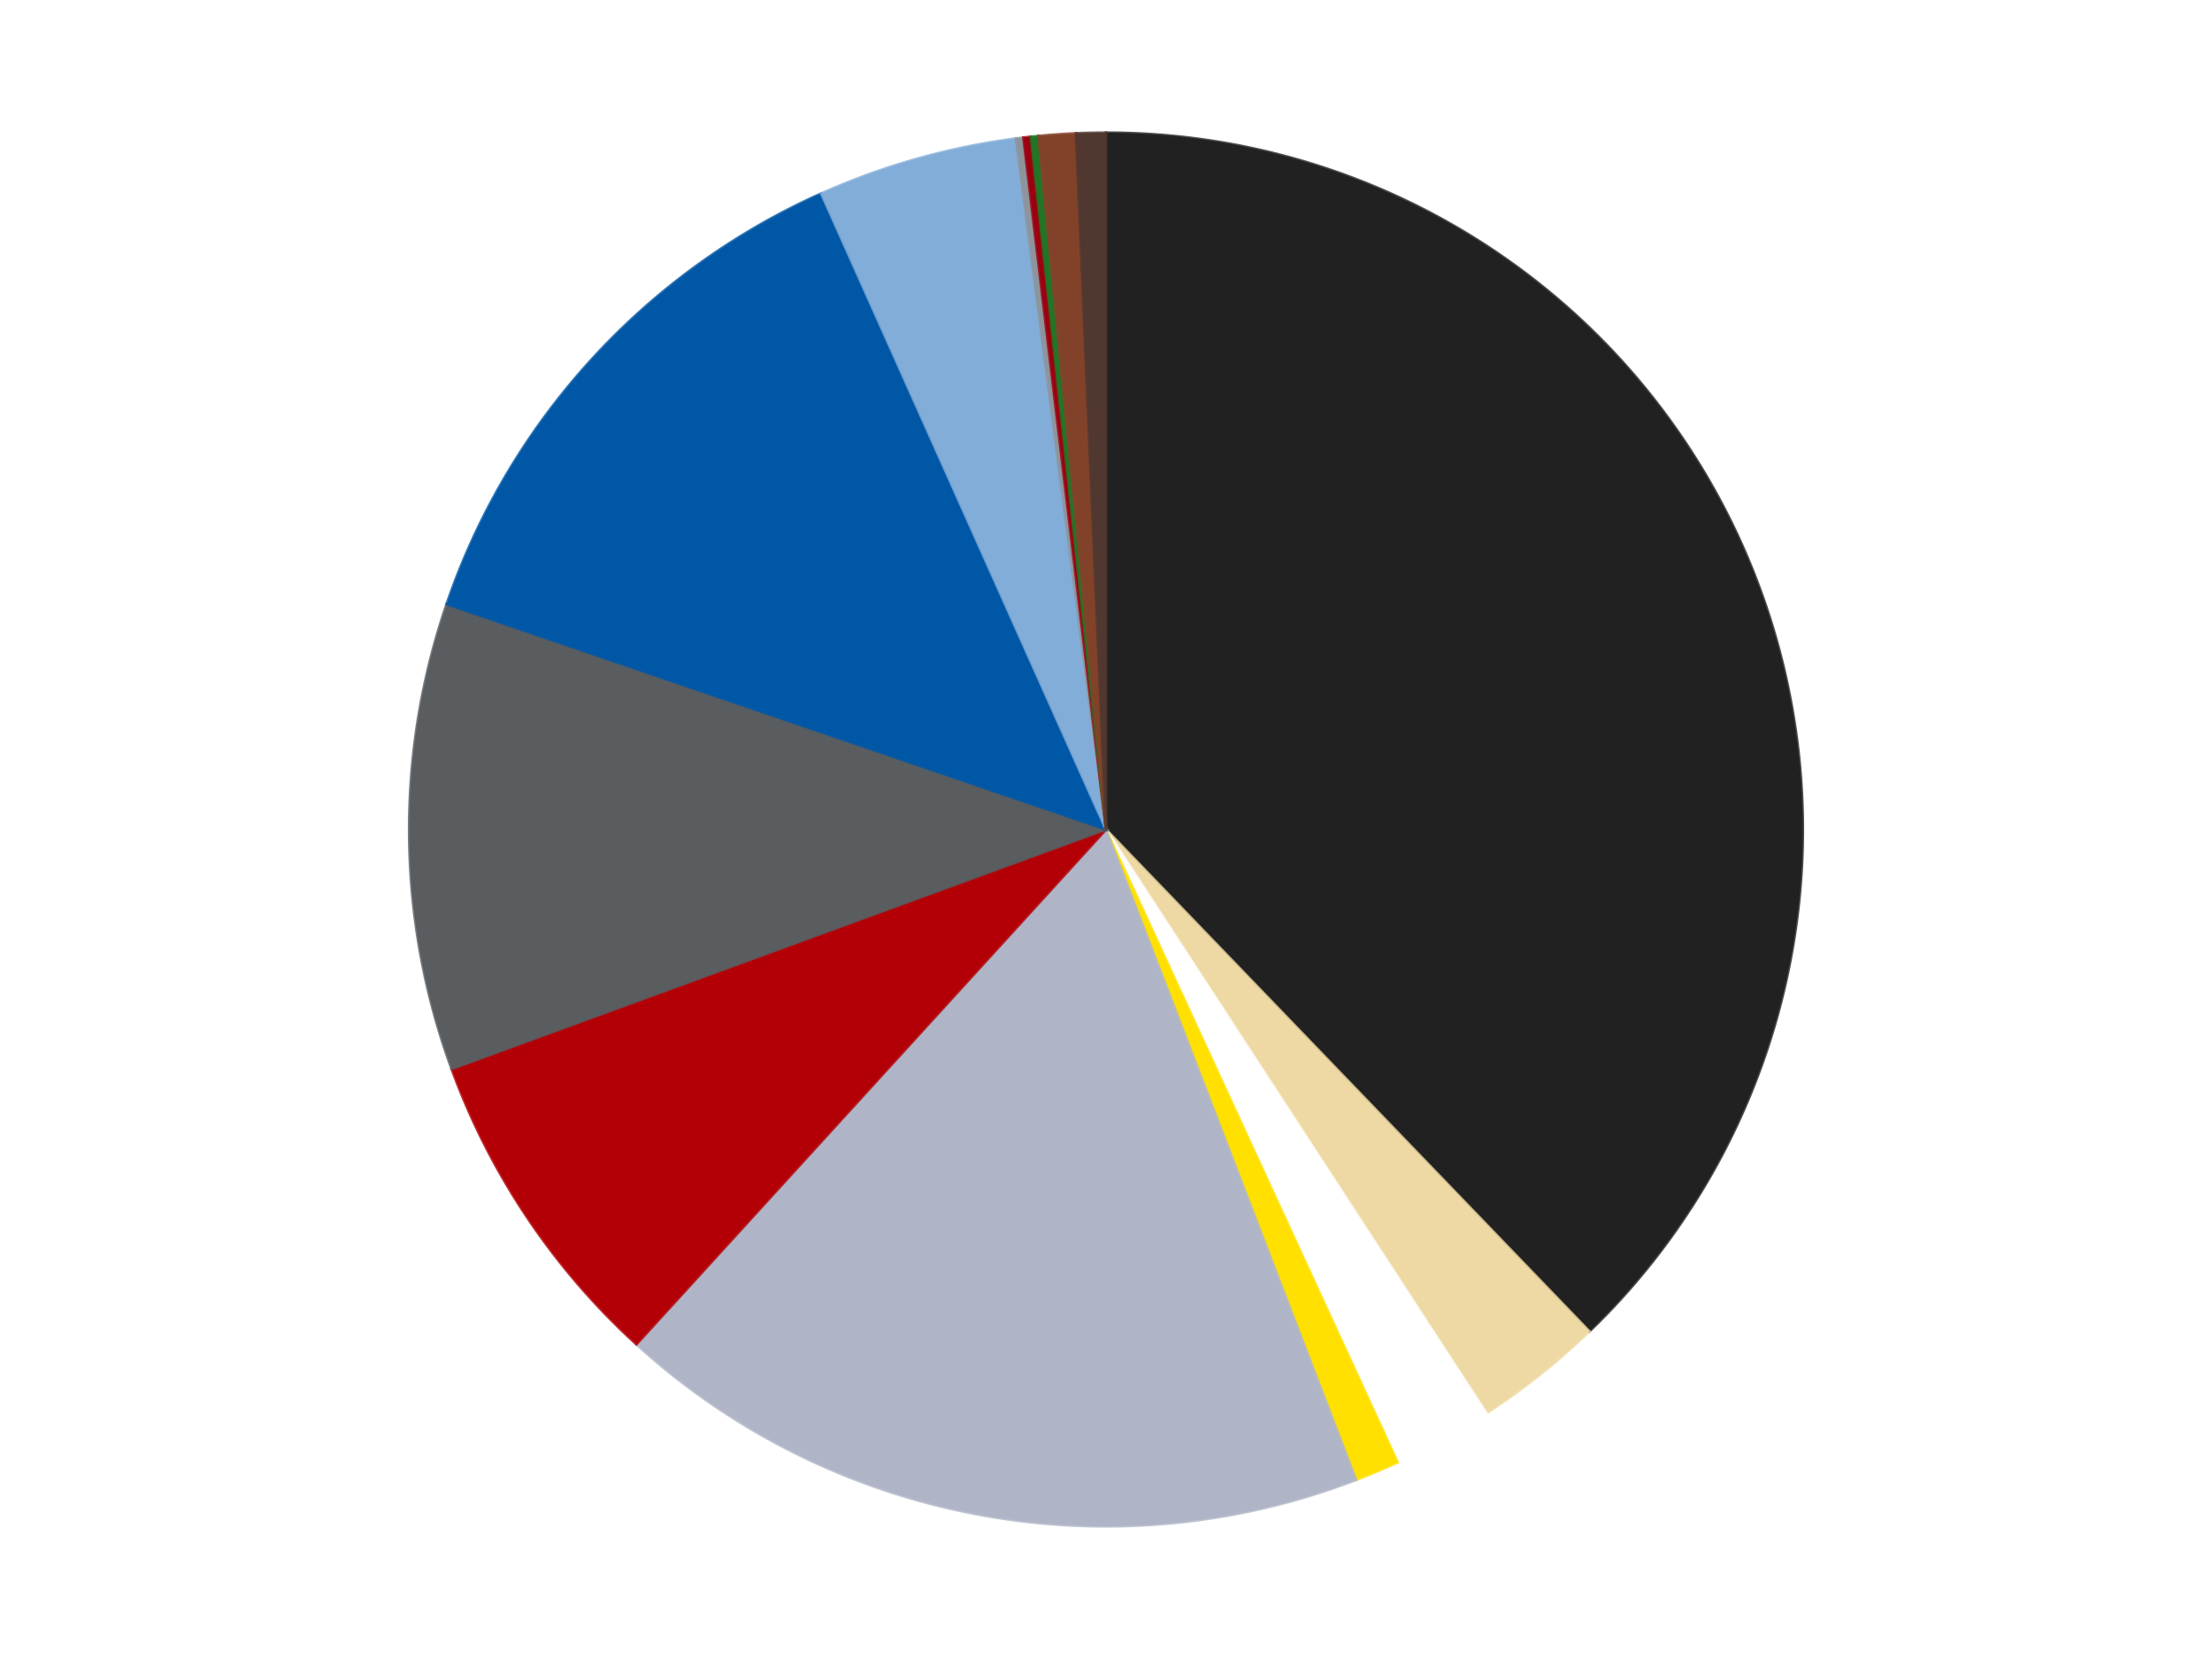
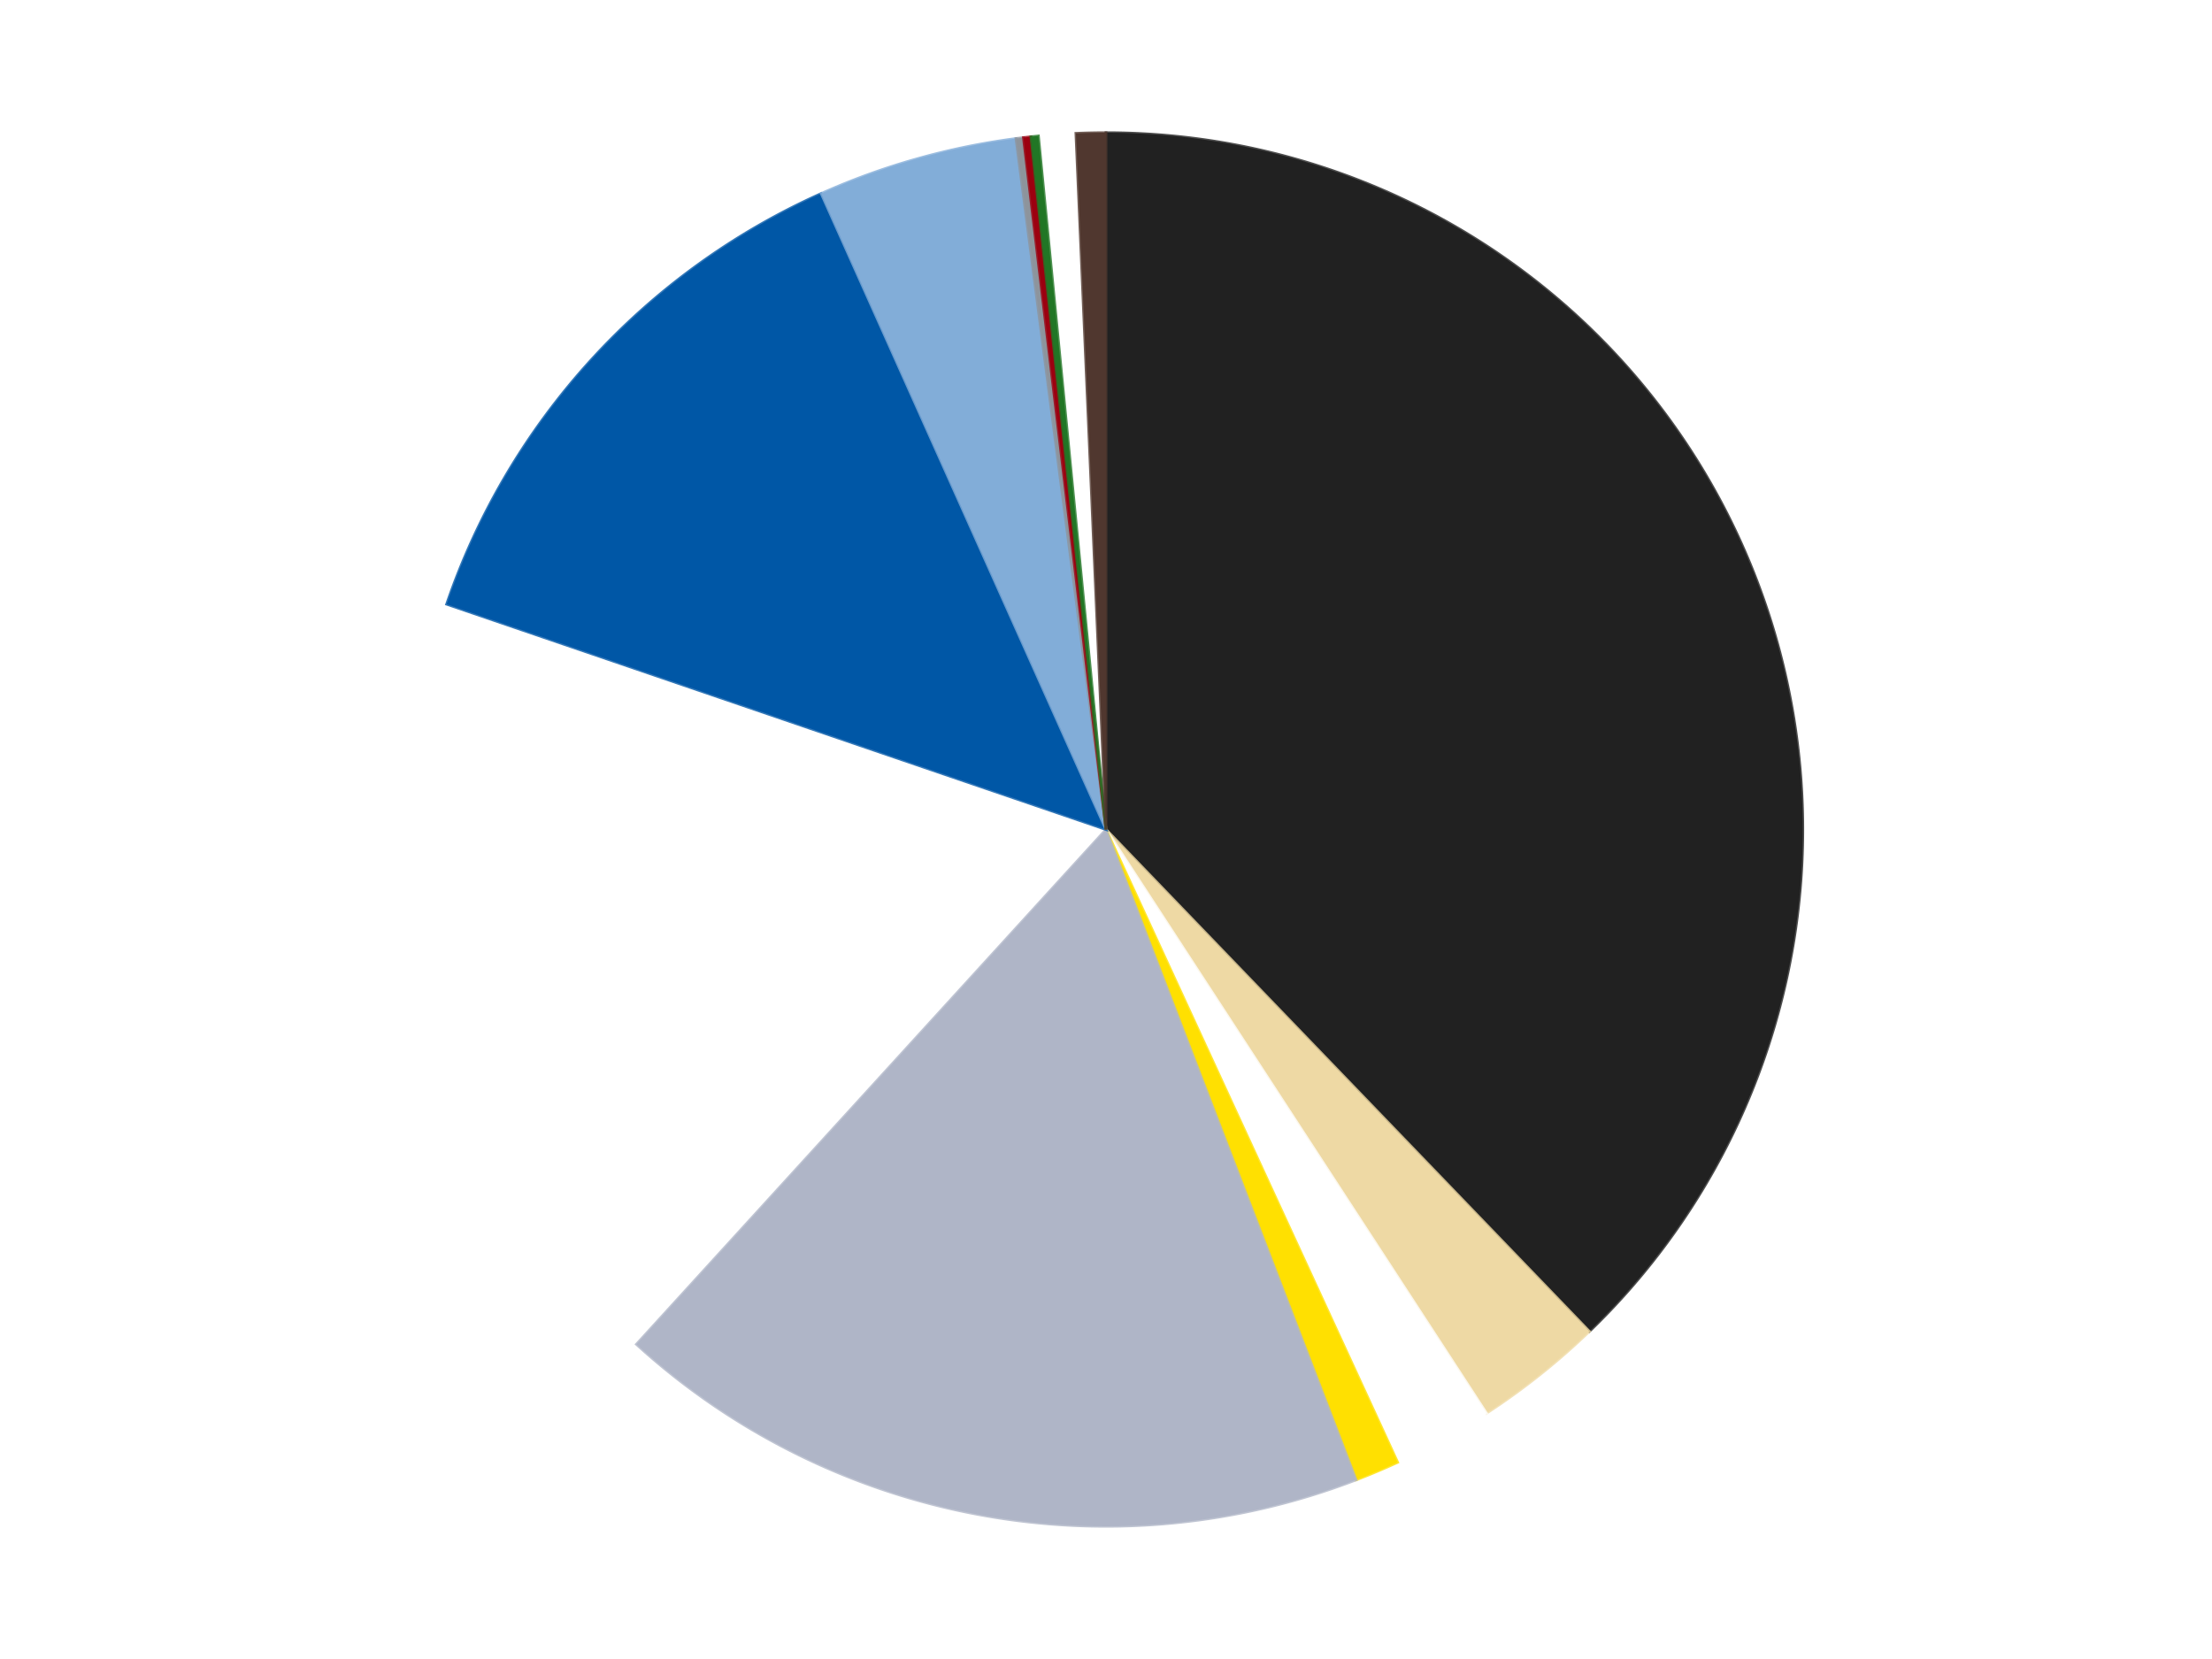
<svg xmlns="http://www.w3.org/2000/svg" xmlns:xlink="http://www.w3.org/1999/xlink" id="chart-3466f2f4-b962-4057-ac60-d44d759acec5" class="pygal-chart" viewBox="0 0 800 600">
  <defs>
    <style type="text/css">#chart-3466f2f4-b962-4057-ac60-d44d759acec5{-webkit-user-select:none;-webkit-font-smoothing:antialiased;font-family:Consolas,"Liberation Mono",Menlo,Courier,monospace}#chart-3466f2f4-b962-4057-ac60-d44d759acec5 .title{font-family:Consolas,"Liberation Mono",Menlo,Courier,monospace;font-size:16px}#chart-3466f2f4-b962-4057-ac60-d44d759acec5 .legends .legend text{font-family:Consolas,"Liberation Mono",Menlo,Courier,monospace;font-size:14px}#chart-3466f2f4-b962-4057-ac60-d44d759acec5 .axis text{font-family:Consolas,"Liberation Mono",Menlo,Courier,monospace;font-size:10px}#chart-3466f2f4-b962-4057-ac60-d44d759acec5 .axis text.major{font-family:Consolas,"Liberation Mono",Menlo,Courier,monospace;font-size:10px}#chart-3466f2f4-b962-4057-ac60-d44d759acec5 .text-overlay text.value{font-family:Consolas,"Liberation Mono",Menlo,Courier,monospace;font-size:16px}#chart-3466f2f4-b962-4057-ac60-d44d759acec5 .text-overlay text.label{font-family:Consolas,"Liberation Mono",Menlo,Courier,monospace;font-size:10px}#chart-3466f2f4-b962-4057-ac60-d44d759acec5 .tooltip{font-family:Consolas,"Liberation Mono",Menlo,Courier,monospace;font-size:14px}#chart-3466f2f4-b962-4057-ac60-d44d759acec5 text.no_data{font-family:Consolas,"Liberation Mono",Menlo,Courier,monospace;font-size:64px}
#chart-3466f2f4-b962-4057-ac60-d44d759acec5{background-color:transparent}#chart-3466f2f4-b962-4057-ac60-d44d759acec5 path,#chart-3466f2f4-b962-4057-ac60-d44d759acec5 line,#chart-3466f2f4-b962-4057-ac60-d44d759acec5 rect,#chart-3466f2f4-b962-4057-ac60-d44d759acec5 circle{-webkit-transition:150ms;-moz-transition:150ms;transition:150ms}#chart-3466f2f4-b962-4057-ac60-d44d759acec5 .graph &gt; .background{fill:transparent}#chart-3466f2f4-b962-4057-ac60-d44d759acec5 .plot &gt; .background{fill:transparent}#chart-3466f2f4-b962-4057-ac60-d44d759acec5 .graph{fill:rgba(0,0,0,.87)}#chart-3466f2f4-b962-4057-ac60-d44d759acec5 text.no_data{fill:rgba(0,0,0,1)}#chart-3466f2f4-b962-4057-ac60-d44d759acec5 .title{fill:rgba(0,0,0,1)}#chart-3466f2f4-b962-4057-ac60-d44d759acec5 .legends .legend text{fill:rgba(0,0,0,.87)}#chart-3466f2f4-b962-4057-ac60-d44d759acec5 .legends .legend:hover text{fill:rgba(0,0,0,1)}#chart-3466f2f4-b962-4057-ac60-d44d759acec5 .axis .line{stroke:rgba(0,0,0,1)}#chart-3466f2f4-b962-4057-ac60-d44d759acec5 .axis .guide.line{stroke:rgba(0,0,0,.54)}#chart-3466f2f4-b962-4057-ac60-d44d759acec5 .axis .major.line{stroke:rgba(0,0,0,.87)}#chart-3466f2f4-b962-4057-ac60-d44d759acec5 .axis text.major{fill:rgba(0,0,0,1)}#chart-3466f2f4-b962-4057-ac60-d44d759acec5 .axis.y .guides:hover .guide.line,#chart-3466f2f4-b962-4057-ac60-d44d759acec5 .line-graph .axis.x .guides:hover .guide.line,#chart-3466f2f4-b962-4057-ac60-d44d759acec5 .stackedline-graph .axis.x .guides:hover .guide.line,#chart-3466f2f4-b962-4057-ac60-d44d759acec5 .xy-graph .axis.x .guides:hover .guide.line{stroke:rgba(0,0,0,1)}#chart-3466f2f4-b962-4057-ac60-d44d759acec5 .axis .guides:hover text{fill:rgba(0,0,0,1)}#chart-3466f2f4-b962-4057-ac60-d44d759acec5 .reactive{fill-opacity:1.0;stroke-opacity:.8;stroke-width:1}#chart-3466f2f4-b962-4057-ac60-d44d759acec5 .ci{stroke:rgba(0,0,0,.87)}#chart-3466f2f4-b962-4057-ac60-d44d759acec5 .reactive.active,#chart-3466f2f4-b962-4057-ac60-d44d759acec5 .active .reactive{fill-opacity:0.6;stroke-opacity:.9;stroke-width:4}#chart-3466f2f4-b962-4057-ac60-d44d759acec5 .ci .reactive.active{stroke-width:1.5}#chart-3466f2f4-b962-4057-ac60-d44d759acec5 .series text{fill:rgba(0,0,0,1)}#chart-3466f2f4-b962-4057-ac60-d44d759acec5 .tooltip rect{fill:transparent;stroke:rgba(0,0,0,1);-webkit-transition:opacity 150ms;-moz-transition:opacity 150ms;transition:opacity 150ms}#chart-3466f2f4-b962-4057-ac60-d44d759acec5 .tooltip .label{fill:rgba(0,0,0,.87)}#chart-3466f2f4-b962-4057-ac60-d44d759acec5 .tooltip .label{fill:rgba(0,0,0,.87)}#chart-3466f2f4-b962-4057-ac60-d44d759acec5 .tooltip .legend{font-size:.8em;fill:rgba(0,0,0,.54)}#chart-3466f2f4-b962-4057-ac60-d44d759acec5 .tooltip .x_label{font-size:.6em;fill:rgba(0,0,0,1)}#chart-3466f2f4-b962-4057-ac60-d44d759acec5 .tooltip .xlink{font-size:.5em;text-decoration:underline}#chart-3466f2f4-b962-4057-ac60-d44d759acec5 .tooltip .value{font-size:1.5em}#chart-3466f2f4-b962-4057-ac60-d44d759acec5 .bound{font-size:.5em}#chart-3466f2f4-b962-4057-ac60-d44d759acec5 .max-value{font-size:.75em;fill:rgba(0,0,0,.54)}#chart-3466f2f4-b962-4057-ac60-d44d759acec5 .map-element{fill:transparent;stroke:rgba(0,0,0,.54) !important}#chart-3466f2f4-b962-4057-ac60-d44d759acec5 .map-element .reactive{fill-opacity:inherit;stroke-opacity:inherit}#chart-3466f2f4-b962-4057-ac60-d44d759acec5 .color-0,#chart-3466f2f4-b962-4057-ac60-d44d759acec5 .color-0 a:visited{stroke:#F44336;fill:#F44336}#chart-3466f2f4-b962-4057-ac60-d44d759acec5 .color-1,#chart-3466f2f4-b962-4057-ac60-d44d759acec5 .color-1 a:visited{stroke:#3F51B5;fill:#3F51B5}#chart-3466f2f4-b962-4057-ac60-d44d759acec5 .color-2,#chart-3466f2f4-b962-4057-ac60-d44d759acec5 .color-2 a:visited{stroke:#009688;fill:#009688}#chart-3466f2f4-b962-4057-ac60-d44d759acec5 .color-3,#chart-3466f2f4-b962-4057-ac60-d44d759acec5 .color-3 a:visited{stroke:#FFC107;fill:#FFC107}#chart-3466f2f4-b962-4057-ac60-d44d759acec5 .color-4,#chart-3466f2f4-b962-4057-ac60-d44d759acec5 .color-4 a:visited{stroke:#FF5722;fill:#FF5722}#chart-3466f2f4-b962-4057-ac60-d44d759acec5 .color-5,#chart-3466f2f4-b962-4057-ac60-d44d759acec5 .color-5 a:visited{stroke:#9C27B0;fill:#9C27B0}#chart-3466f2f4-b962-4057-ac60-d44d759acec5 .color-6,#chart-3466f2f4-b962-4057-ac60-d44d759acec5 .color-6 a:visited{stroke:#03A9F4;fill:#03A9F4}#chart-3466f2f4-b962-4057-ac60-d44d759acec5 .color-7,#chart-3466f2f4-b962-4057-ac60-d44d759acec5 .color-7 a:visited{stroke:#8BC34A;fill:#8BC34A}#chart-3466f2f4-b962-4057-ac60-d44d759acec5 .color-8,#chart-3466f2f4-b962-4057-ac60-d44d759acec5 .color-8 a:visited{stroke:#FF9800;fill:#FF9800}#chart-3466f2f4-b962-4057-ac60-d44d759acec5 .color-9,#chart-3466f2f4-b962-4057-ac60-d44d759acec5 .color-9 a:visited{stroke:#E91E63;fill:#E91E63}#chart-3466f2f4-b962-4057-ac60-d44d759acec5 .color-10,#chart-3466f2f4-b962-4057-ac60-d44d759acec5 .color-10 a:visited{stroke:#2196F3;fill:#2196F3}#chart-3466f2f4-b962-4057-ac60-d44d759acec5 .color-11,#chart-3466f2f4-b962-4057-ac60-d44d759acec5 .color-11 a:visited{stroke:#4CAF50;fill:#4CAF50}#chart-3466f2f4-b962-4057-ac60-d44d759acec5 .color-12,#chart-3466f2f4-b962-4057-ac60-d44d759acec5 .color-12 a:visited{stroke:#FFEB3B;fill:#FFEB3B}#chart-3466f2f4-b962-4057-ac60-d44d759acec5 .color-13,#chart-3466f2f4-b962-4057-ac60-d44d759acec5 .color-13 a:visited{stroke:#673AB7;fill:#673AB7}#chart-3466f2f4-b962-4057-ac60-d44d759acec5 .text-overlay .color-0 text{fill:black}#chart-3466f2f4-b962-4057-ac60-d44d759acec5 .text-overlay .color-1 text{fill:black}#chart-3466f2f4-b962-4057-ac60-d44d759acec5 .text-overlay .color-2 text{fill:black}#chart-3466f2f4-b962-4057-ac60-d44d759acec5 .text-overlay .color-3 text{fill:black}#chart-3466f2f4-b962-4057-ac60-d44d759acec5 .text-overlay .color-4 text{fill:black}#chart-3466f2f4-b962-4057-ac60-d44d759acec5 .text-overlay .color-5 text{fill:black}#chart-3466f2f4-b962-4057-ac60-d44d759acec5 .text-overlay .color-6 text{fill:black}#chart-3466f2f4-b962-4057-ac60-d44d759acec5 .text-overlay .color-7 text{fill:black}#chart-3466f2f4-b962-4057-ac60-d44d759acec5 .text-overlay .color-8 text{fill:black}#chart-3466f2f4-b962-4057-ac60-d44d759acec5 .text-overlay .color-9 text{fill:black}#chart-3466f2f4-b962-4057-ac60-d44d759acec5 .text-overlay .color-10 text{fill:black}#chart-3466f2f4-b962-4057-ac60-d44d759acec5 .text-overlay .color-11 text{fill:black}#chart-3466f2f4-b962-4057-ac60-d44d759acec5 .text-overlay .color-12 text{fill:black}#chart-3466f2f4-b962-4057-ac60-d44d759acec5 .text-overlay .color-13 text{fill:black}
#chart-3466f2f4-b962-4057-ac60-d44d759acec5 text.no_data{text-anchor:middle}#chart-3466f2f4-b962-4057-ac60-d44d759acec5 .guide.line{fill:none}#chart-3466f2f4-b962-4057-ac60-d44d759acec5 .centered{text-anchor:middle}#chart-3466f2f4-b962-4057-ac60-d44d759acec5 .title{text-anchor:middle}#chart-3466f2f4-b962-4057-ac60-d44d759acec5 .legends .legend text{fill-opacity:1}#chart-3466f2f4-b962-4057-ac60-d44d759acec5 .axis.x text{text-anchor:middle}#chart-3466f2f4-b962-4057-ac60-d44d759acec5 .axis.x:not(.web) text[transform]{text-anchor:start}#chart-3466f2f4-b962-4057-ac60-d44d759acec5 .axis.x:not(.web) text[transform].backwards{text-anchor:end}#chart-3466f2f4-b962-4057-ac60-d44d759acec5 .axis.y text{text-anchor:end}#chart-3466f2f4-b962-4057-ac60-d44d759acec5 .axis.y text[transform].backwards{text-anchor:start}#chart-3466f2f4-b962-4057-ac60-d44d759acec5 .axis.y2 text{text-anchor:start}#chart-3466f2f4-b962-4057-ac60-d44d759acec5 .axis.y2 text[transform].backwards{text-anchor:end}#chart-3466f2f4-b962-4057-ac60-d44d759acec5 .axis .guide.line{stroke-dasharray:4,4;stroke:black}#chart-3466f2f4-b962-4057-ac60-d44d759acec5 .axis .major.guide.line{stroke-dasharray:6,6;stroke:black}#chart-3466f2f4-b962-4057-ac60-d44d759acec5 .horizontal .axis.y .guide.line,#chart-3466f2f4-b962-4057-ac60-d44d759acec5 .horizontal .axis.y2 .guide.line,#chart-3466f2f4-b962-4057-ac60-d44d759acec5 .vertical .axis.x .guide.line{opacity:0}#chart-3466f2f4-b962-4057-ac60-d44d759acec5 .horizontal .axis.always_show .guide.line,#chart-3466f2f4-b962-4057-ac60-d44d759acec5 .vertical .axis.always_show .guide.line{opacity:1 !important}#chart-3466f2f4-b962-4057-ac60-d44d759acec5 .axis.y .guides:hover .guide.line,#chart-3466f2f4-b962-4057-ac60-d44d759acec5 .axis.y2 .guides:hover .guide.line,#chart-3466f2f4-b962-4057-ac60-d44d759acec5 .axis.x .guides:hover .guide.line{opacity:1}#chart-3466f2f4-b962-4057-ac60-d44d759acec5 .axis .guides:hover text{opacity:1}#chart-3466f2f4-b962-4057-ac60-d44d759acec5 .nofill{fill:none}#chart-3466f2f4-b962-4057-ac60-d44d759acec5 .subtle-fill{fill-opacity:.2}#chart-3466f2f4-b962-4057-ac60-d44d759acec5 .dot{stroke-width:1px;fill-opacity:1;stroke-opacity:1}#chart-3466f2f4-b962-4057-ac60-d44d759acec5 .dot.active{stroke-width:5px}#chart-3466f2f4-b962-4057-ac60-d44d759acec5 .dot.negative{fill:transparent}#chart-3466f2f4-b962-4057-ac60-d44d759acec5 text,#chart-3466f2f4-b962-4057-ac60-d44d759acec5 tspan{stroke:none !important}#chart-3466f2f4-b962-4057-ac60-d44d759acec5 .series text.active{opacity:1}#chart-3466f2f4-b962-4057-ac60-d44d759acec5 .tooltip rect{fill-opacity:.95;stroke-width:.5}#chart-3466f2f4-b962-4057-ac60-d44d759acec5 .tooltip text{fill-opacity:1}#chart-3466f2f4-b962-4057-ac60-d44d759acec5 .showable{visibility:hidden}#chart-3466f2f4-b962-4057-ac60-d44d759acec5 .showable.shown{visibility:visible}#chart-3466f2f4-b962-4057-ac60-d44d759acec5 .gauge-background{fill:rgba(229,229,229,1);stroke:none}#chart-3466f2f4-b962-4057-ac60-d44d759acec5 .bg-lines{stroke:transparent;stroke-width:2px}</style>
    <script type="text/javascript">window.pygal = window.pygal || {};window.pygal.config = window.pygal.config || {};window.pygal.config['3466f2f4-b962-4057-ac60-d44d759acec5'] = {"allow_interruptions": false, "box_mode": "extremes", "classes": ["pygal-chart"], "css": ["file://style.css", "file://graph.css"], "defs": [], "disable_xml_declaration": false, "dots_size": 2.5, "dynamic_print_values": false, "explicit_size": false, "fill": false, "force_uri_protocol": "https", "formatter": null, "half_pie": false, "height": 600, "include_x_axis": false, "inner_radius": 0, "interpolate": null, "interpolation_parameters": {}, "interpolation_precision": 250, "inverse_y_axis": false, "js": ["//kozea.github.io/pygal.js/2.0.x/pygal-tooltips.min.js"], "legend_at_bottom": false, "legend_at_bottom_columns": null, "legend_box_size": 12, "logarithmic": false, "margin": 20, "margin_bottom": null, "margin_left": null, "margin_right": null, "margin_top": null, "max_scale": 16, "min_scale": 4, "missing_value_fill_truncation": "x", "no_data_text": "No data", "no_prefix": false, "order_min": null, "pretty_print": false, "print_labels": false, "print_values": false, "print_values_position": "center", "print_zeroes": true, "range": null, "rounded_bars": null, "secondary_range": null, "show_dots": true, "show_legend": false, "show_minor_x_labels": true, "show_minor_y_labels": true, "show_only_major_dots": false, "show_x_guides": false, "show_x_labels": true, "show_y_guides": true, "show_y_labels": true, "spacing": 10, "stack_from_top": false, "strict": false, "stroke": true, "stroke_style": null, "style": {"background": "transparent", "ci_colors": [], "colors": ["#F44336", "#3F51B5", "#009688", "#FFC107", "#FF5722", "#9C27B0", "#03A9F4", "#8BC34A", "#FF9800", "#E91E63", "#2196F3", "#4CAF50", "#FFEB3B", "#673AB7", "#00BCD4", "#CDDC39", "#9E9E9E", "#607D8B"], "dot_opacity": "1", "font_family": "Consolas, \"Liberation Mono\", Menlo, Courier, monospace", "foreground": "rgba(0, 0, 0, .87)", "foreground_strong": "rgba(0, 0, 0, 1)", "foreground_subtle": "rgba(0, 0, 0, .54)", "guide_stroke_color": "black", "guide_stroke_dasharray": "4,4", "label_font_family": "Consolas, \"Liberation Mono\", Menlo, Courier, monospace", "label_font_size": 10, "legend_font_family": "Consolas, \"Liberation Mono\", Menlo, Courier, monospace", "legend_font_size": 14, "major_guide_stroke_color": "black", "major_guide_stroke_dasharray": "6,6", "major_label_font_family": "Consolas, \"Liberation Mono\", Menlo, Courier, monospace", "major_label_font_size": 10, "no_data_font_family": "Consolas, \"Liberation Mono\", Menlo, Courier, monospace", "no_data_font_size": 64, "opacity": "1.0", "opacity_hover": "0.6", "plot_background": "transparent", "stroke_opacity": ".8", "stroke_opacity_hover": ".9", "stroke_width": "1", "stroke_width_hover": "4", "title_font_family": "Consolas, \"Liberation Mono\", Menlo, Courier, monospace", "title_font_size": 16, "tooltip_font_family": "Consolas, \"Liberation Mono\", Menlo, Courier, monospace", "tooltip_font_size": 14, "transition": "150ms", "value_background": "rgba(229, 229, 229, 1)", "value_colors": [], "value_font_family": "Consolas, \"Liberation Mono\", Menlo, Courier, monospace", "value_font_size": 16, "value_label_font_family": "Consolas, \"Liberation Mono\", Menlo, Courier, monospace", "value_label_font_size": 10}, "title": null, "tooltip_border_radius": 0, "tooltip_fancy_mode": true, "truncate_label": null, "truncate_legend": null, "width": 800, "x_label_rotation": 0, "x_labels": null, "x_labels_major": null, "x_labels_major_count": null, "x_labels_major_every": null, "x_title": null, "xrange": null, "y_label_rotation": 0, "y_labels": null, "y_labels_major": null, "y_labels_major_count": null, "y_labels_major_every": null, "y_title": null, "zero": 0, "legends": ["Black", "Tan", "White", "Yellow", "Light Bluish Gray", "Red", "Dark Bluish Gray", "Blue", "Medium Blue", "Flat Silver", "Trans-Red", "Trans-Green", "Reddish Brown", "Dark Brown"]}</script>
    <script type="text/javascript" xlink:href="https://kozea.github.io/pygal.js/2.0.x/pygal-tooltips.min.js" />
  </defs>
  <title>Pygal</title>
  <g class="graph pie-graph vertical">
    <rect x="0" y="0" width="800" height="600" class="background" />
    <g transform="translate(20, 20)" class="plot">
      <rect x="0" y="0" width="760" height="560" class="background" />
      <g class="series serie-0 color-0">
        <g class="slices">
          <g class="slice" style="fill: #212121; stroke: #212121">
            <path d="M380 28 A252 252 0 0 1 554.793 461.525 L380 280 A0 0 0 0 0 380 280 z" class="slice reactive tooltip-trigger" />
            <desc class="value">440</desc>
            <desc class="x centered">496.85910666931363</desc>
            <desc class="y centered">232.8836632530714</desc>
          </g>
        </g>
      </g>
      <g class="series serie-1 color-1">
        <g class="slices">
          <g class="slice" style="fill: #EED9A4; stroke: #EED9A4">
            <path d="M554.793 461.525 A252 252 0 0 1 517.591 491.122 L380 280 A0 0 0 0 0 380 280 z" class="slice reactive tooltip-trigger" />
            <desc class="value">35</desc>
            <desc class="x centered">458.44571526604386</desc>
            <desc class="y centered">378.6015707603016</desc>
          </g>
        </g>
      </g>
      <g class="series serie-2 color-2">
        <g class="slices">
          <g class="slice" style="fill: #FFFFFF; stroke: #FFFFFF">
            <path d="M517.591 491.122 A252 252 0 0 1 485.471 508.866 L380 280 A0 0 0 0 0 380 280 z" class="slice reactive tooltip-trigger" />
            <desc class="value">27</desc>
            <desc class="x centered">440.9273188839975</desc>
            <desc class="y centered">390.2898989645366</desc>
          </g>
        </g>
      </g>
      <g class="series serie-3 color-3">
        <g class="slices">
          <g class="slice" style="fill: #FFE001; stroke: #FFE001">
            <path d="M485.471 508.866 A252 252 0 0 1 470.436 515.213 L380 280 A0 0 0 0 0 380 280 z" class="slice reactive tooltip-trigger" />
            <desc class="value">12</desc>
            <desc class="x centered">429.00246658006057</desc>
            <desc class="y centered">396.08082644894483</desc>
          </g>
        </g>
      </g>
      <g class="series serie-4 color-4">
        <g class="slices">
          <g class="slice" style="fill: #AFB5C7; stroke: #AFB5C7">
            <path d="M470.436 515.213 A252 252 0 0 1 210.17 466.176 L380 280 A0 0 0 0 0 380 280 z" class="slice reactive tooltip-trigger" />
            <desc class="value">205</desc>
            <desc class="x centered">356.67061322431437</desc>
            <desc class="y centered">403.8214024822464</desc>
          </g>
        </g>
      </g>
      <g class="series serie-5 color-5">
        <g class="slices">
          <g class="slice" style="fill: #B30006; stroke: #B30006">
-             <path d="M210.17 466.176 A252 252 0 0 1 143.353 366.615 L380 280 A0 0 0 0 0 380 280 z" class="slice reactive tooltip-trigger" />
            <desc class="value">89</desc>
            <desc class="x centered">275.3767426778313</desc>
            <desc class="y centered">350.213773771955</desc>
          </g>
        </g>
      </g>
      <g class="series serie-6 color-6">
        <g class="slices">
          <g class="slice" style="fill: #595D60; stroke: #595D60">
-             <path d="M143.353 366.615 A252 252 0 0 1 141.538 198.514 L380 280 A0 0 0 0 0 380 280 z" class="slice reactive tooltip-trigger" />
            <desc class="value">126</desc>
            <desc class="x centered">254.00734260386844</desc>
            <desc class="y centered">281.3602508081294</desc>
          </g>
        </g>
      </g>
      <g class="series serie-7 color-7">
        <g class="slices">
          <g class="slice" style="fill: #0057A6; stroke: #0057A6">
            <path d="M141.538 198.514 A252 252 0 0 1 277.006 50.008 L380 280 A0 0 0 0 0 380 280 z" class="slice reactive tooltip-trigger" />
            <desc class="value">152</desc>
            <desc class="x centered">286.91183444274725</desc>
            <desc class="y centered">195.08478679773864</desc>
          </g>
        </g>
      </g>
      <g class="series serie-8 color-8">
        <g class="slices">
          <g class="slice" style="fill: #82ADD8; stroke: #82ADD8">
            <path d="M277.006 50.008 A252 252 0 0 1 347.445 30.112 L380 280 A0 0 0 0 0 380 280 z" class="slice reactive tooltip-trigger" />
            <desc class="value">54</desc>
            <desc class="x centered">345.74941089822084</desc>
            <desc class="y centered">158.74449642931216</desc>
          </g>
        </g>
      </g>
      <g class="series serie-9 color-9">
        <g class="slices">
          <g class="slice" style="fill: #8D949C; stroke: #8D949C">
            <path d="M347.445 30.112 A252 252 0 0 1 350.144 29.775 L380 280 A0 0 0 0 0 380 280 z" class="slice reactive tooltip-trigger" />
            <desc class="value">2</desc>
            <desc class="x centered">364.3969676819581</desc>
            <desc class="y centered">154.96982211289094</desc>
          </g>
        </g>
      </g>
      <g class="series serie-10 color-10">
        <g class="slices">
          <g class="slice" style="fill: #9C0010; stroke: #9C0010">
            <path d="M350.144 29.775 A252 252 0 0 1 352.847 29.467 L380 280 A0 0 0 0 0 380 280 z" class="slice reactive tooltip-trigger" />
            <desc class="value">2</desc>
            <desc class="x centered">365.7476578993943</desc>
            <desc class="y centered">154.8086634600968</desc>
          </g>
        </g>
      </g>
      <g class="series serie-11 color-11">
        <g class="slices">
          <g class="slice" style="fill: #217625; stroke: #217625">
            <path d="M352.847 29.467 A252 252 0 0 1 355.554 29.189 L380 280 A0 0 0 0 0 380 280 z" class="slice reactive tooltip-trigger" />
            <desc class="value">2</desc>
            <desc class="x centered">367.1000092168661</desc>
            <desc class="y centered">154.66209576590543</desc>
          </g>
        </g>
      </g>
      <g class="series serie-12 color-12">
        <g class="slices">
          <g class="slice" style="fill: #82422A; stroke: #82422A">
-             <path d="M355.554 29.189 A252 252 0 0 1 369.121 28.235 L380 280 A0 0 0 0 0 380 280 z" class="slice reactive tooltip-trigger" />
            <desc class="value">10</desc>
            <desc class="x centered">371.1654527561774</desc>
            <desc class="y centered">154.31010074394734</desc>
          </g>
        </g>
      </g>
      <g class="series serie-13 color-13">
        <g class="slices">
          <g class="slice" style="fill: #50372F; stroke: #50372F">
            <path d="M369.121 28.235 A252 252 0 0 1 380 28 L380 280 A0 0 0 0 0 380 280 z" class="slice reactive tooltip-trigger" />
            <desc class="value">8</desc>
            <desc class="x centered">377.279656919977</desc>
            <desc class="y centered">154.0293695596987</desc>
          </g>
        </g>
      </g>
    </g>
    <g class="titles" />
    <g transform="translate(20, 20)" class="plot overlay">
      <g class="series serie-0 color-0" />
      <g class="series serie-1 color-1" />
      <g class="series serie-2 color-2" />
      <g class="series serie-3 color-3" />
      <g class="series serie-4 color-4" />
      <g class="series serie-5 color-5" />
      <g class="series serie-6 color-6" />
      <g class="series serie-7 color-7" />
      <g class="series serie-8 color-8" />
      <g class="series serie-9 color-9" />
      <g class="series serie-10 color-10" />
      <g class="series serie-11 color-11" />
      <g class="series serie-12 color-12" />
      <g class="series serie-13 color-13" />
    </g>
    <g transform="translate(20, 20)" class="plot text-overlay">
      <g class="series serie-0 color-0" />
      <g class="series serie-1 color-1" />
      <g class="series serie-2 color-2" />
      <g class="series serie-3 color-3" />
      <g class="series serie-4 color-4" />
      <g class="series serie-5 color-5" />
      <g class="series serie-6 color-6" />
      <g class="series serie-7 color-7" />
      <g class="series serie-8 color-8" />
      <g class="series serie-9 color-9" />
      <g class="series serie-10 color-10" />
      <g class="series serie-11 color-11" />
      <g class="series serie-12 color-12" />
      <g class="series serie-13 color-13" />
    </g>
    <g transform="translate(20, 20)" class="plot tooltip-overlay">
      <g transform="translate(0 0)" style="opacity: 0" class="tooltip">
        <rect rx="0" ry="0" width="0" height="0" class="tooltip-box" />
        <g class="text" />
      </g>
    </g>
  </g>
</svg>